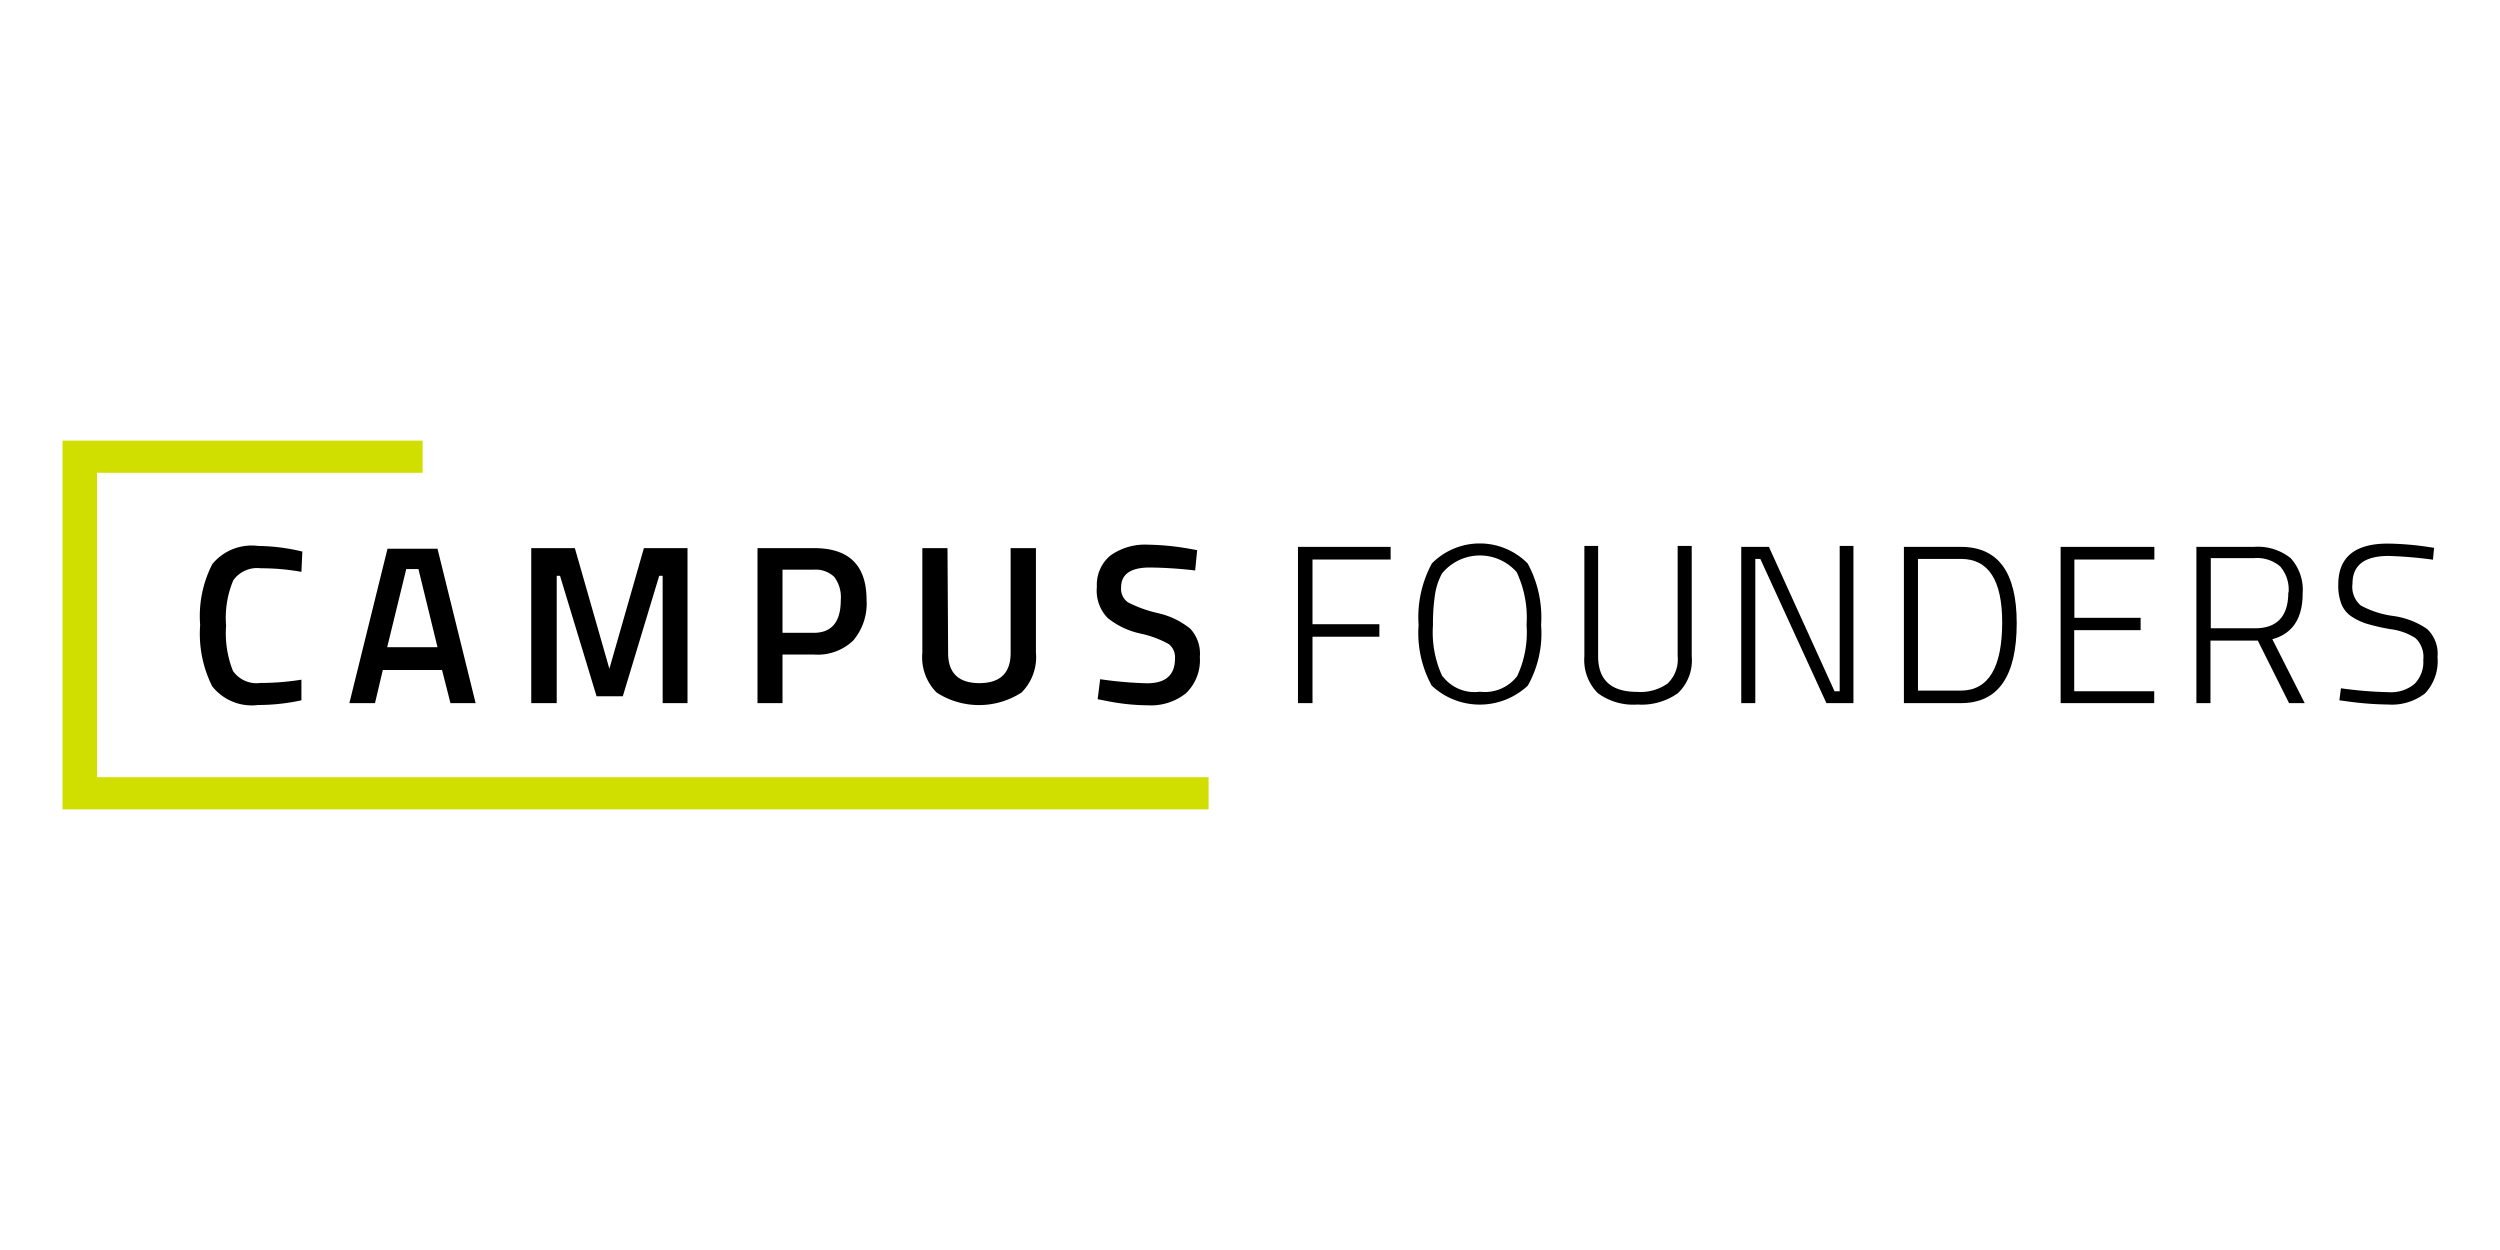
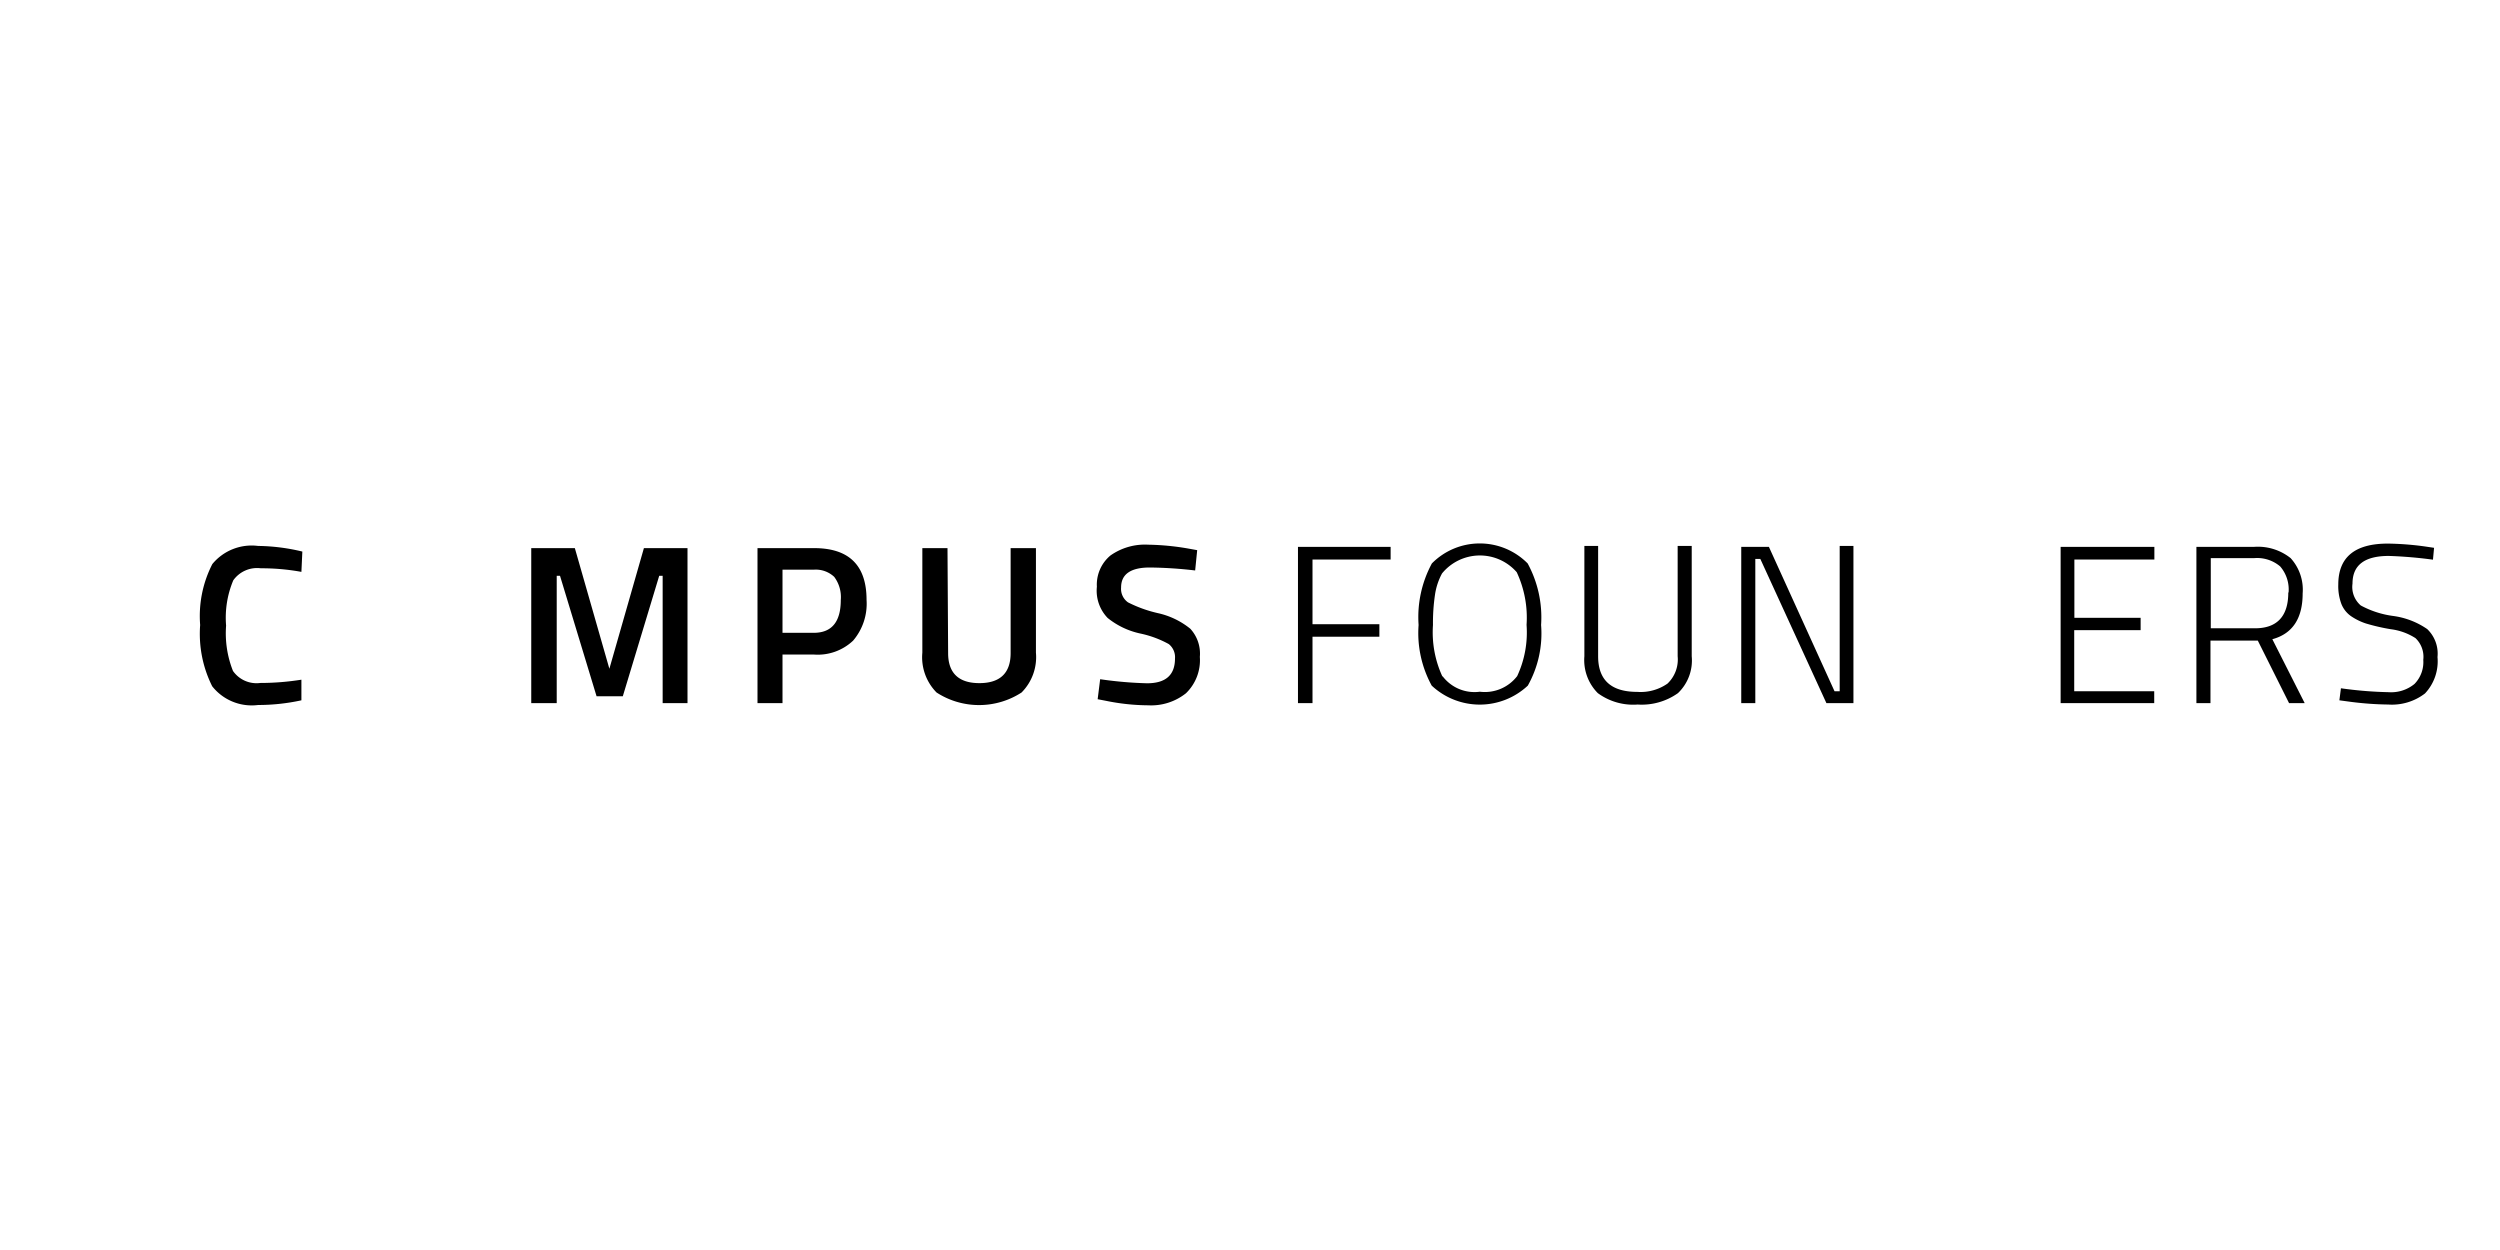
<svg xmlns="http://www.w3.org/2000/svg" id="logo" viewBox="0 0 160 80">
  <defs>
    <style>.cls-1{fill:#d0df00;}</style>
  </defs>
  <title>campus-founders</title>
  <g id="campus-founders">
-     <polygon id="Bildmarke" class="cls-1" points="77.35 51.8 4 51.8 4 28.2 27.05 28.2 27.05 30.26 6.21 30.26 6.21 49.74 77.35 49.74 77.35 51.8" />
    <g id="Wortmarke">
      <g id="Founders">
        <path d="M83.07,45v-10H89v.81H84v4.14h4.28v.8H84V45Z" />
        <path d="M98.63,40a6.82,6.82,0,0,1-.85,3.88,4.5,4.5,0,0,1-6.15,0A7,7,0,0,1,90.79,40a7.23,7.23,0,0,1,.85-3.94,4.31,4.31,0,0,1,6.13,0A7.23,7.23,0,0,1,98.63,40Zm-6.31,3.27a2.56,2.56,0,0,0,2.39,1,2.61,2.61,0,0,0,2.39-1,6.61,6.61,0,0,0,.6-3.28,6.86,6.86,0,0,0-.63-3.37,3.13,3.13,0,0,0-4.78.08,4.11,4.11,0,0,0-.45,1.36A12.34,12.34,0,0,0,91.71,40,6.74,6.74,0,0,0,92.32,43.31Z" />
        <path d="M102.28,42c0,1.52.83,2.28,2.5,2.28a3,3,0,0,0,1.94-.53,2.13,2.13,0,0,0,.65-1.75V34.94h.9V42a2.89,2.89,0,0,1-.88,2.36,4,4,0,0,1-2.58.73,3.82,3.82,0,0,1-2.55-.73A3,3,0,0,1,101.4,42V34.94h.88Z" />
        <path d="M111.44,45v-10h1.77l4.2,9.24h.33V34.94h.88V45h-1.73l-4.23-9.23h-.32V45Z" />
-         <path d="M125.5,45h-3.65v-10h3.65q3.57,0,3.57,4.88Q129.07,45,125.5,45Zm2.64-5.16q0-4.07-2.64-4.07h-2.75v8.43h2.75Q128.14,44.18,128.14,39.82Z" />
        <path d="M131.88,45v-10h6v.81h-5.12v3.73H137v.79h-4.25v3.91h5.12V45Z" />
        <path d="M141.47,41v4h-.9v-10h3.68a3.36,3.36,0,0,1,2.35.72,3,3,0,0,1,.77,2.26c0,1.6-.65,2.58-1.94,2.93L147.5,45h-1l-2-4Zm5-3.09a2.26,2.26,0,0,0-.54-1.66,2.28,2.28,0,0,0-1.66-.53h-2.78v4.49h2.78C145.71,40.23,146.45,39.46,146.45,37.93Z" />
        <path d="M152.88,35.58c-1.55,0-2.32.59-2.32,1.77a1.56,1.56,0,0,0,.53,1.4,6,6,0,0,0,2.06.67,5,5,0,0,1,2.19.84,2.17,2.17,0,0,1,.66,1.79,3,3,0,0,1-.8,2.33,3.47,3.47,0,0,1-2.35.71,20.44,20.44,0,0,1-2.61-.2l-.52-.07.1-.77a25.5,25.5,0,0,0,3.06.25,2.35,2.35,0,0,0,1.65-.53,2,2,0,0,0,.56-1.54,1.65,1.65,0,0,0-.5-1.39,3.8,3.8,0,0,0-1.58-.57,12.75,12.75,0,0,1-1.6-.37,3.82,3.82,0,0,1-.95-.47,1.73,1.73,0,0,1-.62-.8,3.29,3.29,0,0,1-.19-1.22c0-1.75,1.06-2.62,3.17-2.62a18.82,18.82,0,0,1,2.49.2l.47.07-.07.76A27.3,27.3,0,0,0,152.88,35.58Z" />
      </g>
      <g id="Campus">
        <path d="M16.52,45.12a3.22,3.22,0,0,1-2.94-1.2A7.49,7.49,0,0,1,12.81,40a7.28,7.28,0,0,1,.78-3.9,3.26,3.26,0,0,1,2.93-1.16,12.6,12.6,0,0,1,2.83.36l-.06,1.3a14.28,14.28,0,0,0-2.6-.23,1.87,1.87,0,0,0-1.76.77,6.19,6.19,0,0,0-.46,2.9,6.54,6.54,0,0,0,.44,2.9,1.84,1.84,0,0,0,1.75.77,16.84,16.84,0,0,0,2.63-.21l0,1.32A13,13,0,0,1,16.52,45.12Z" />
-         <path d="M22.36,45l2.44-9.88H28L30.44,45H28.83l-.54-2.12H24.5L24,45ZM26,36.42l-1.22,5H28l-1.22-5Z" />
        <path d="M34,45V35.08h2.79L39,42.8l2.21-7.72H44V45H42.41V36.85h-.22l-2.33,7.71H38.18l-2.34-7.71h-.21V45Z" />
        <path d="M52.08,41.89h-2V45h-1.6V35.08h3.62c2.24,0,3.36,1.1,3.36,3.32A3.64,3.64,0,0,1,54.6,41,3.29,3.29,0,0,1,52.08,41.89Zm-2-1.39h2c1.15,0,1.73-.7,1.73-2.1a2.16,2.16,0,0,0-.42-1.48,1.72,1.72,0,0,0-1.31-.46h-2Z" />
        <path d="M60.68,41.8c0,1.28.68,1.92,2,1.92s2-.64,2-1.92V35.08h1.62v6.69a3.21,3.21,0,0,1-.92,2.55,5,5,0,0,1-5.44,0,3.21,3.21,0,0,1-.91-2.55V35.08h1.61Z" />
        <path d="M73.59,36.32c-1.23,0-1.84.43-1.84,1.28a1.06,1.06,0,0,0,.44.95,8.23,8.23,0,0,0,1.91.69,5,5,0,0,1,2.08,1,2.35,2.35,0,0,1,.61,1.8,2.94,2.94,0,0,1-.89,2.33,3.58,3.58,0,0,1-2.42.77,13.77,13.77,0,0,1-2.71-.29l-.52-.1.16-1.28a25.07,25.07,0,0,0,3,.26c1.2,0,1.79-.53,1.79-1.59a1.07,1.07,0,0,0-.4-.92A6.58,6.58,0,0,0,73,40.55a5,5,0,0,1-2.11-1,2.51,2.51,0,0,1-.69-2,2.43,2.43,0,0,1,.87-2,3.83,3.83,0,0,1,2.42-.69,16.25,16.25,0,0,1,2.63.26l.5.09-.13,1.3A27.17,27.17,0,0,0,73.59,36.32Z" />
      </g>
    </g>
  </g>
</svg>